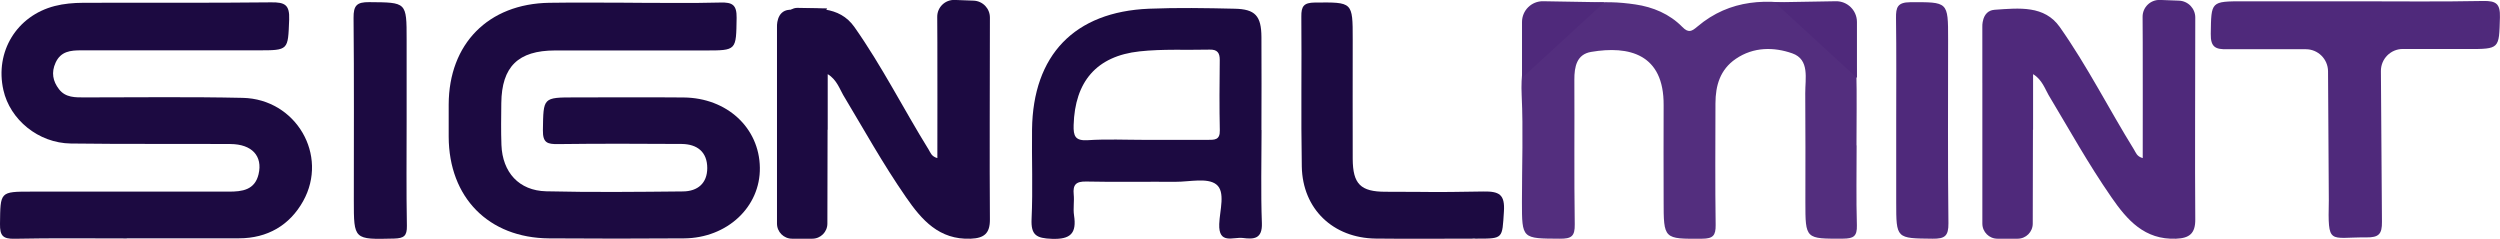
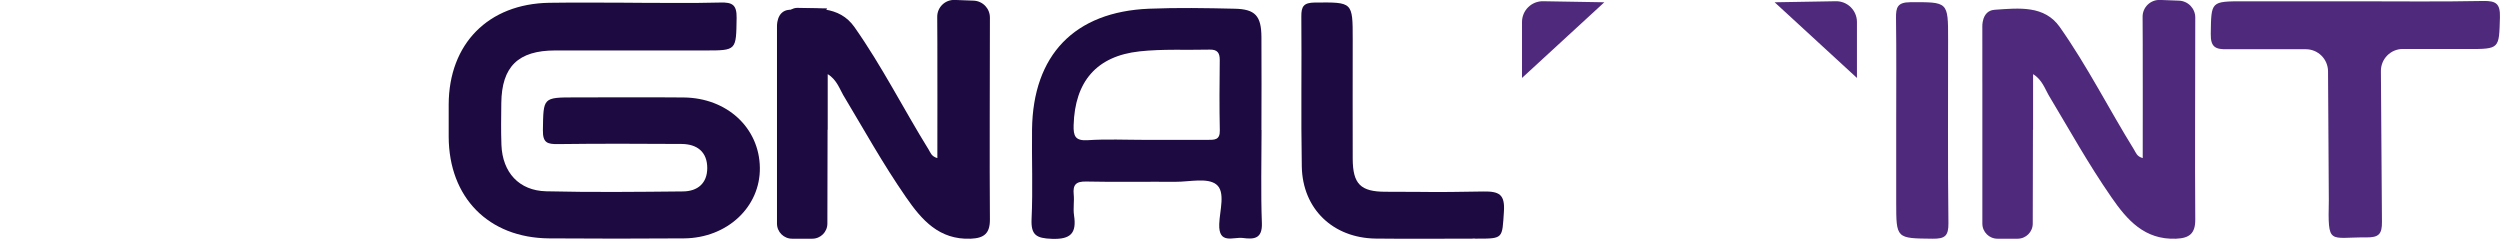
<svg xmlns="http://www.w3.org/2000/svg" id="Layer_2" data-name="Layer 2" viewBox="0 0 383.95 36.67">
  <defs>
    <style>
      .cls-1, .cls-2 {
        fill: #4f297b;
      }

      .cls-1, .cls-2, .cls-3, .cls-4 {
        stroke-width: 0px;
      }

      .cls-2 {
        opacity: .97;
      }

      .cls-3 {
        fill: #1c0a41;
      }

      .cls-4 {
        fill: #e7e5f3;
      }
    </style>
  </defs>
  <g id="Layer_1-2" data-name="Layer 1">
    <g>
      <path class="cls-3" d="M193.75,19.96c0,4.77-.13,9.55.05,14.31.09,2.46-1.27,2.49-2.92,2.28-1.47-.19-3.75,1.06-3.63-2.15.07-2.09,1.01-4.96-.47-6.09-1.37-1.05-4.1-.38-6.22-.39-4.58-.03-9.16.06-13.74-.04-1.56-.03-2.07.47-1.92,1.98.11,1.06-.11,2.16.05,3.21.42,2.75-.51,3.72-3.42,3.61-2.36-.09-3.22-.56-3.1-3.07.21-4.57.01-9.15.07-13.72.14-11.44,6.52-18.08,17.96-18.55,4.38-.18,8.77-.1,13.15,0,3.17.06,4.1,1.1,4.12,4.34.04,4.77,0,9.54,0,14.31ZM175.83,21.48c3.22,0,6.43-.01,9.65,0,1.04,0,1.9.04,1.86-1.46-.08-3.6-.05-7.21-.01-10.81.01-1.09-.38-1.62-1.52-1.59-3.6.09-7.23-.12-10.8.27-6.63.72-9.93,4.67-10.12,11.32-.05,1.68.23,2.44,2.17,2.32,2.91-.19,5.84-.05,8.77-.05Z" />
-       <path class="cls-3" d="M19.47,36.62c-5.74,0-11.48-.07-17.22.05-1.82.04-2.27-.48-2.25-2.27.06-4.96-.04-4.97,4.8-4.97,10.12,0,20.24,0,30.36,0,2.03,0,3.97-.24,4.55-2.67.66-2.79-1.01-4.62-4.32-4.64-8.17-.05-16.35.03-24.52-.08-4.98-.07-9.33-3.66-10.35-8.21C-.8,7.96,2.54,2.43,8.42.92c1.39-.36,2.88-.48,4.33-.49,9.63-.04,19.27.04,28.9-.07,2.09-.02,2.85.36,2.76,2.65-.19,4.72-.04,4.72-4.82,4.72-9.05,0-18.1,0-27.15,0-1.59,0-3.1.14-3.9,1.89-.69,1.5-.43,2.85.52,4.08,1.01,1.32,2.52,1.26,3.99,1.26,8.08,0,16.15-.11,24.23.07,8.17.18,13.22,8.8,9.27,15.87-2.06,3.69-5.47,5.7-9.85,5.7-5.74,0-11.48,0-17.22,0Z" />
-       <path class="cls-3" d="M97.21.43c4.48,0,8.95.08,13.43-.04,1.83-.05,2.52.34,2.49,2.35-.08,5.01.03,5.01-4.83,5.01-7.69,0-15.37-.01-23.06,0-5.67.01-8.19,2.49-8.25,8.09-.02,2.14-.06,4.28.02,6.42.16,4.21,2.69,7.02,6.87,7.12,7,.17,14.01.09,21.02.02,2.26-.02,3.72-1.27,3.72-3.59,0-2.47-1.54-3.68-3.94-3.7-6.32-.04-12.65-.06-18.97.02-1.65.02-2.36-.18-2.33-2.14.08-5.03-.04-5.03,4.97-5.03,5.55,0,11.09-.04,16.64.01,6.67.06,11.63,4.67,11.71,10.78.09,6.02-5.01,10.81-11.65,10.86-6.91.05-13.82.05-20.73,0-9.29-.07-15.38-6.28-15.41-15.61,0-1.65,0-3.31,0-4.96.03-9.31,6.08-15.46,15.44-15.61,4.28-.07,8.56-.01,12.84-.01Z" />
+       <path class="cls-3" d="M97.21.43c4.48,0,8.95.08,13.43-.04,1.83-.05,2.52.34,2.49,2.35-.08,5.01.03,5.01-4.83,5.01-7.69,0-15.37-.01-23.06,0-5.67.01-8.19,2.49-8.25,8.09-.02,2.14-.06,4.28.02,6.42.16,4.21,2.69,7.02,6.87,7.12,7,.17,14.01.09,21.02.02,2.26-.02,3.72-1.27,3.72-3.59,0-2.47-1.54-3.68-3.94-3.7-6.32-.04-12.65-.06-18.97.02-1.65.02-2.36-.18-2.33-2.14.08-5.03-.04-5.03,4.97-5.03,5.55,0,11.09-.04,16.64.01,6.67.06,11.63,4.67,11.71,10.78.09,6.02-5.01,10.81-11.65,10.86-6.91.05-13.82.05-20.73,0-9.29-.07-15.38-6.28-15.41-15.61,0-1.65,0-3.31,0-4.96.03-9.31,6.08-15.46,15.44-15.61,4.28-.07,8.56-.01,12.84-.01" />
      <path class="cls-3" d="M226.15,36.65c-4.96,0-9.92.05-14.87-.01-6.54-.08-11.23-4.54-11.35-11.05-.14-7.68,0-15.36-.07-23.04-.02-1.59.37-2.14,2.08-2.16,5.81-.05,5.81-.13,5.81,5.65,0,6.12-.02,12.25,0,18.37.02,3.85,1.21,5.04,5.04,5.04,9.33.01,5.66.11,14.99-.04,2.48-.04,3.37.44,3.19,3.11-.27,4.12-.07,4.13-4.12,4.13-4.57,0,3.87-.02-.7-.02Z" />
-       <path class="cls-3" d="M62.45,18.62c0,5.35-.06,10.71.04,16.06.03,1.56-.46,1.92-1.97,1.96-6.18.15-6.18.2-6.18-5.86,0-9.34.05-18.68-.04-28.03-.02-1.91.5-2.44,2.41-2.42,5.74.05,5.74-.04,5.74,5.74,0,4.18,0,8.37,0,12.55Z" />
      <path class="cls-3" d="M127.12,19.93c0-2.74,0-5.48,0-8.54,1.37.8,1.9,2.4,2.37,3.19,3.28,5.46,6.02,10.45,9.65,15.7,2.43,3.52,5.1,6.57,9.94,6.38,2.04-.08,2.97-.79,2.95-2.97-.07-8.84,0-21.52,0-31,0-1.39-1.1-2.53-2.49-2.59l-2.92-.11c-1.47-.05-2.69,1.12-2.68,2.6s.01,3.24.02,3.94c.02,5.88,0,11.76,0,17.75-.93-.26-1.05-.85-1.34-1.31-3.86-6.23-7.16-12.8-11.4-18.82-2.35-3.33-6.2-2.92-9.99-2.65-2.07.15-1.9,2.68-1.9,2.68v30.16c0,1.28,1.04,2.32,2.32,2.32h3.1c1.28,0,2.32-1.04,2.32-2.32l.03-14.42Z" />
      <path class="cls-4" d="M304.51,12.78l-.05-8.63c0-1.71.72-2.66,1.9-2.63l6.24.12-8.1,11.15Z" />
      <path class="cls-3" d="M120.67,12.47l-.05-8.63c0-1.71.72-2.66,1.9-2.63l4.51.08-6.36,11.18Z" />
      <path class="cls-1" d="M291.22,18.51c0-5.25.04-10.5-.03-15.76-.02-1.62.23-2.4,2.19-2.41,5.81-.02,5.81-.12,5.81,5.66,0,9.43-.06,18.87.05,28.3.02,1.96-.57,2.38-2.42,2.36-5.6-.06-5.6.02-5.6-5.61,0-4.18,0-8.36,0-12.55Z" />
      <path class="cls-1" d="M312.24,19.93c0-2.74,0-5.48,0-8.54,1.37.8,1.9,2.4,2.37,3.19,3.28,5.46,6.02,10.45,9.65,15.7,2.43,3.52,5.1,6.57,9.94,6.38,2.04-.08,2.97-.79,2.95-2.97-.07-8.84,0-21.52,0-31,0-1.39-1.1-2.53-2.49-2.59l-2.92-.11c-1.47-.05-2.69,1.12-2.68,2.6s.01,3.24.02,3.94c.02,5.88,0,11.76,0,17.75-.93-.26-1.05-.85-1.34-1.31-3.86-6.23-7.16-12.8-11.4-18.82-2.35-3.33-6.2-2.92-9.99-2.65-2.07.15-1.9,2.68-1.9,2.68v30.16c0,1.28,1.04,2.32,2.32,2.32h3.1c1.28,0,2.32-1.04,2.32-2.32l.03-14.42Z" />
      <path class="cls-1" d="M378.97,7.53c4.95,0,4.83,0,4.97-4.85.06-2.09-.56-2.57-2.58-2.53-6.51.13-13.03.05-19.54.05-5.74,0-11.47,0-17.21,0-5.12,0-5,0-5.08,5-.04,2.09.78,2.4,2.54,2.36h12.06c1.88,0,3.4,1.52,3.41,3.39l.12,19.82c-.14,6.98,0,5.64,5.76,5.69,1.91.02,2.43-.5,2.4-2.41l-.16-23.14c-.01-1.87,1.5-3.39,3.37-3.39h9.94Z" />
      <g>
-         <path class="cls-2" d="M285.14,22.33c0,4.09-.08,8.18.04,12.26.05,1.7-.51,2.05-2.12,2.06-5.79.03-5.79.09-5.79-5.67s.03-11.1-.02-16.64c-.02-2.26.72-5.2-2-6.15-2.8-.98-5.93-1.02-8.67.85-2.41,1.65-3.11,4.08-3.12,6.82-.01,6.23-.06,12.46.03,18.69.02,1.63-.41,2.1-2.07,2.11-5.92.04-5.92.11-5.92-5.88,0-4.87-.03-9.73,0-14.6.07-7.92-5.34-9.19-11.13-8.21-2.22.37-2.59,2.27-2.58,4.28.04,7.4-.05,14.8.06,22.19.03,1.85-.5,2.23-2.27,2.22-5.84-.03-5.84.05-5.84-5.67s.21-10.91-.04-16.35c-.57-12.12,7.27-15.47,17.45-13.96,2.72.4,5.26,1.46,7.22,3.46.96.98,1.46.67,2.32-.06,5-4.24,10.88-4.42,16.83-3.05,4.41,1.02,7.47,5.34,7.58,9.91.09,3.79.02,7.59.02,11.39Z" />
        <path class="cls-1" d="M233.75,11.97V3.38c0-1.78,1.46-3.22,3.24-3.19l9.4.16-12.64,11.62Z" />
        <path class="cls-1" d="M285.19,11.97V3.38c0-1.78-1.46-3.22-3.24-3.19l-9.4.16,12.64,11.62Z" />
      </g>
    </g>
  </g>
</svg>